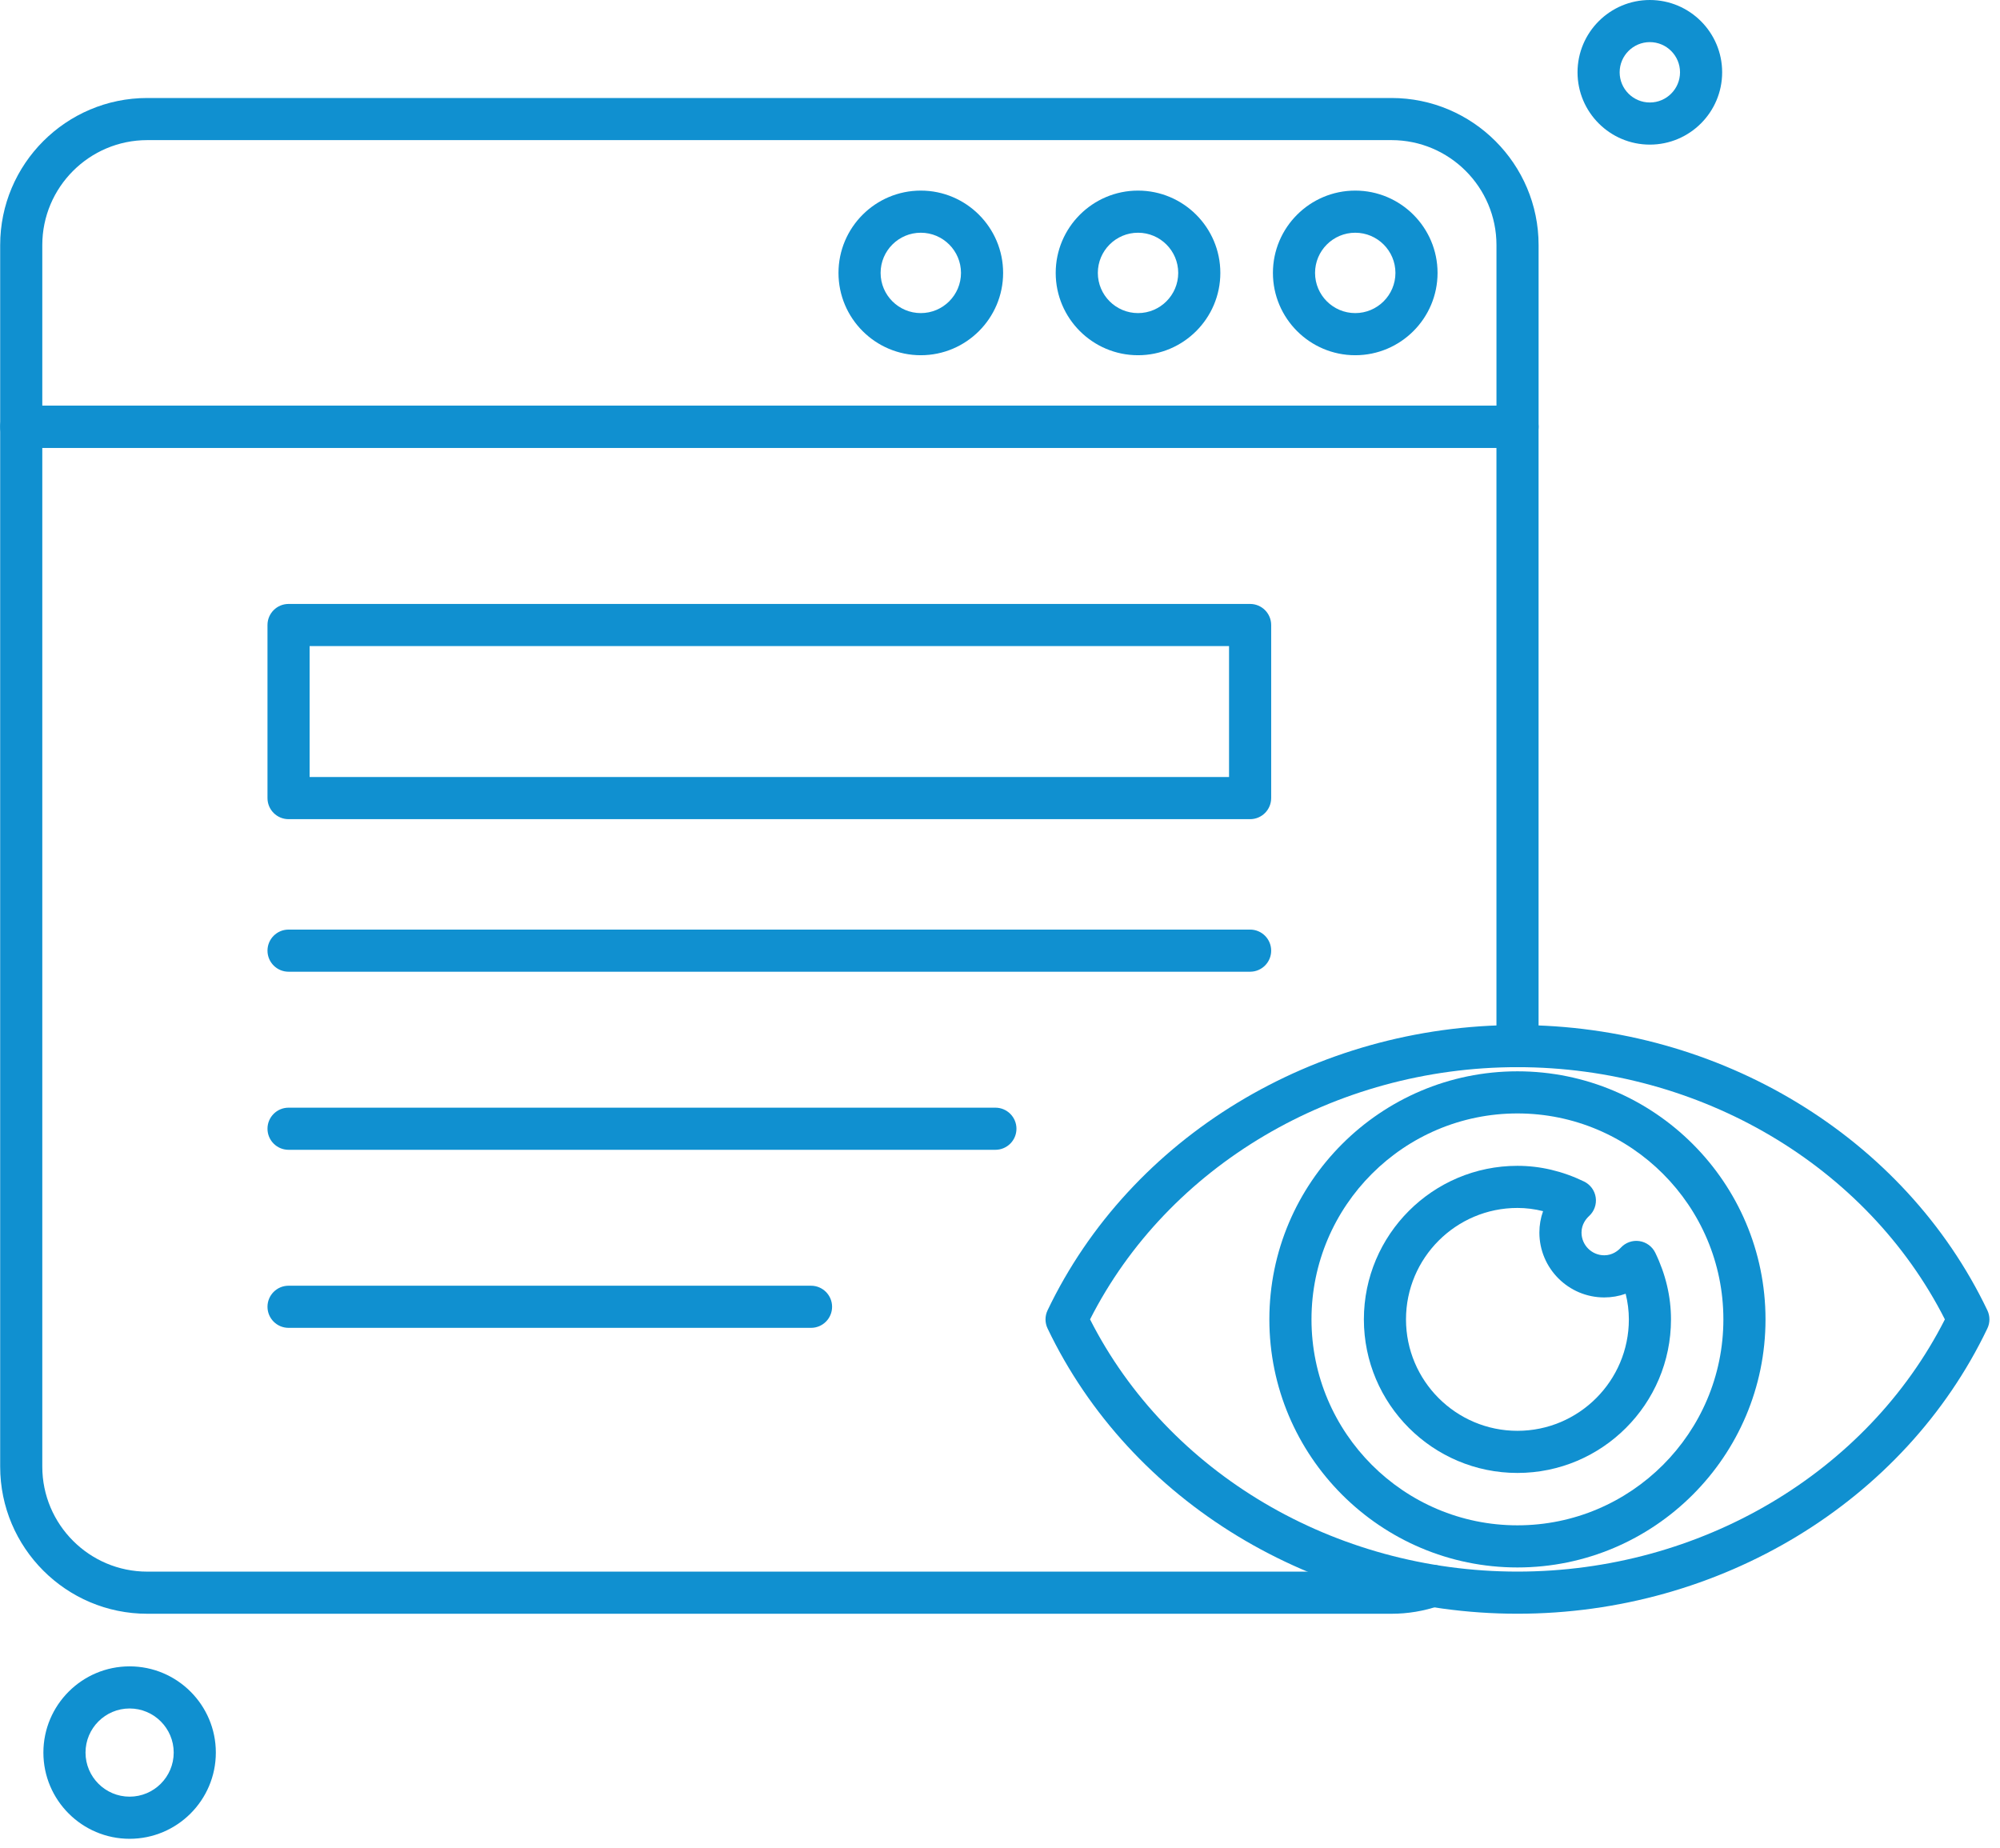
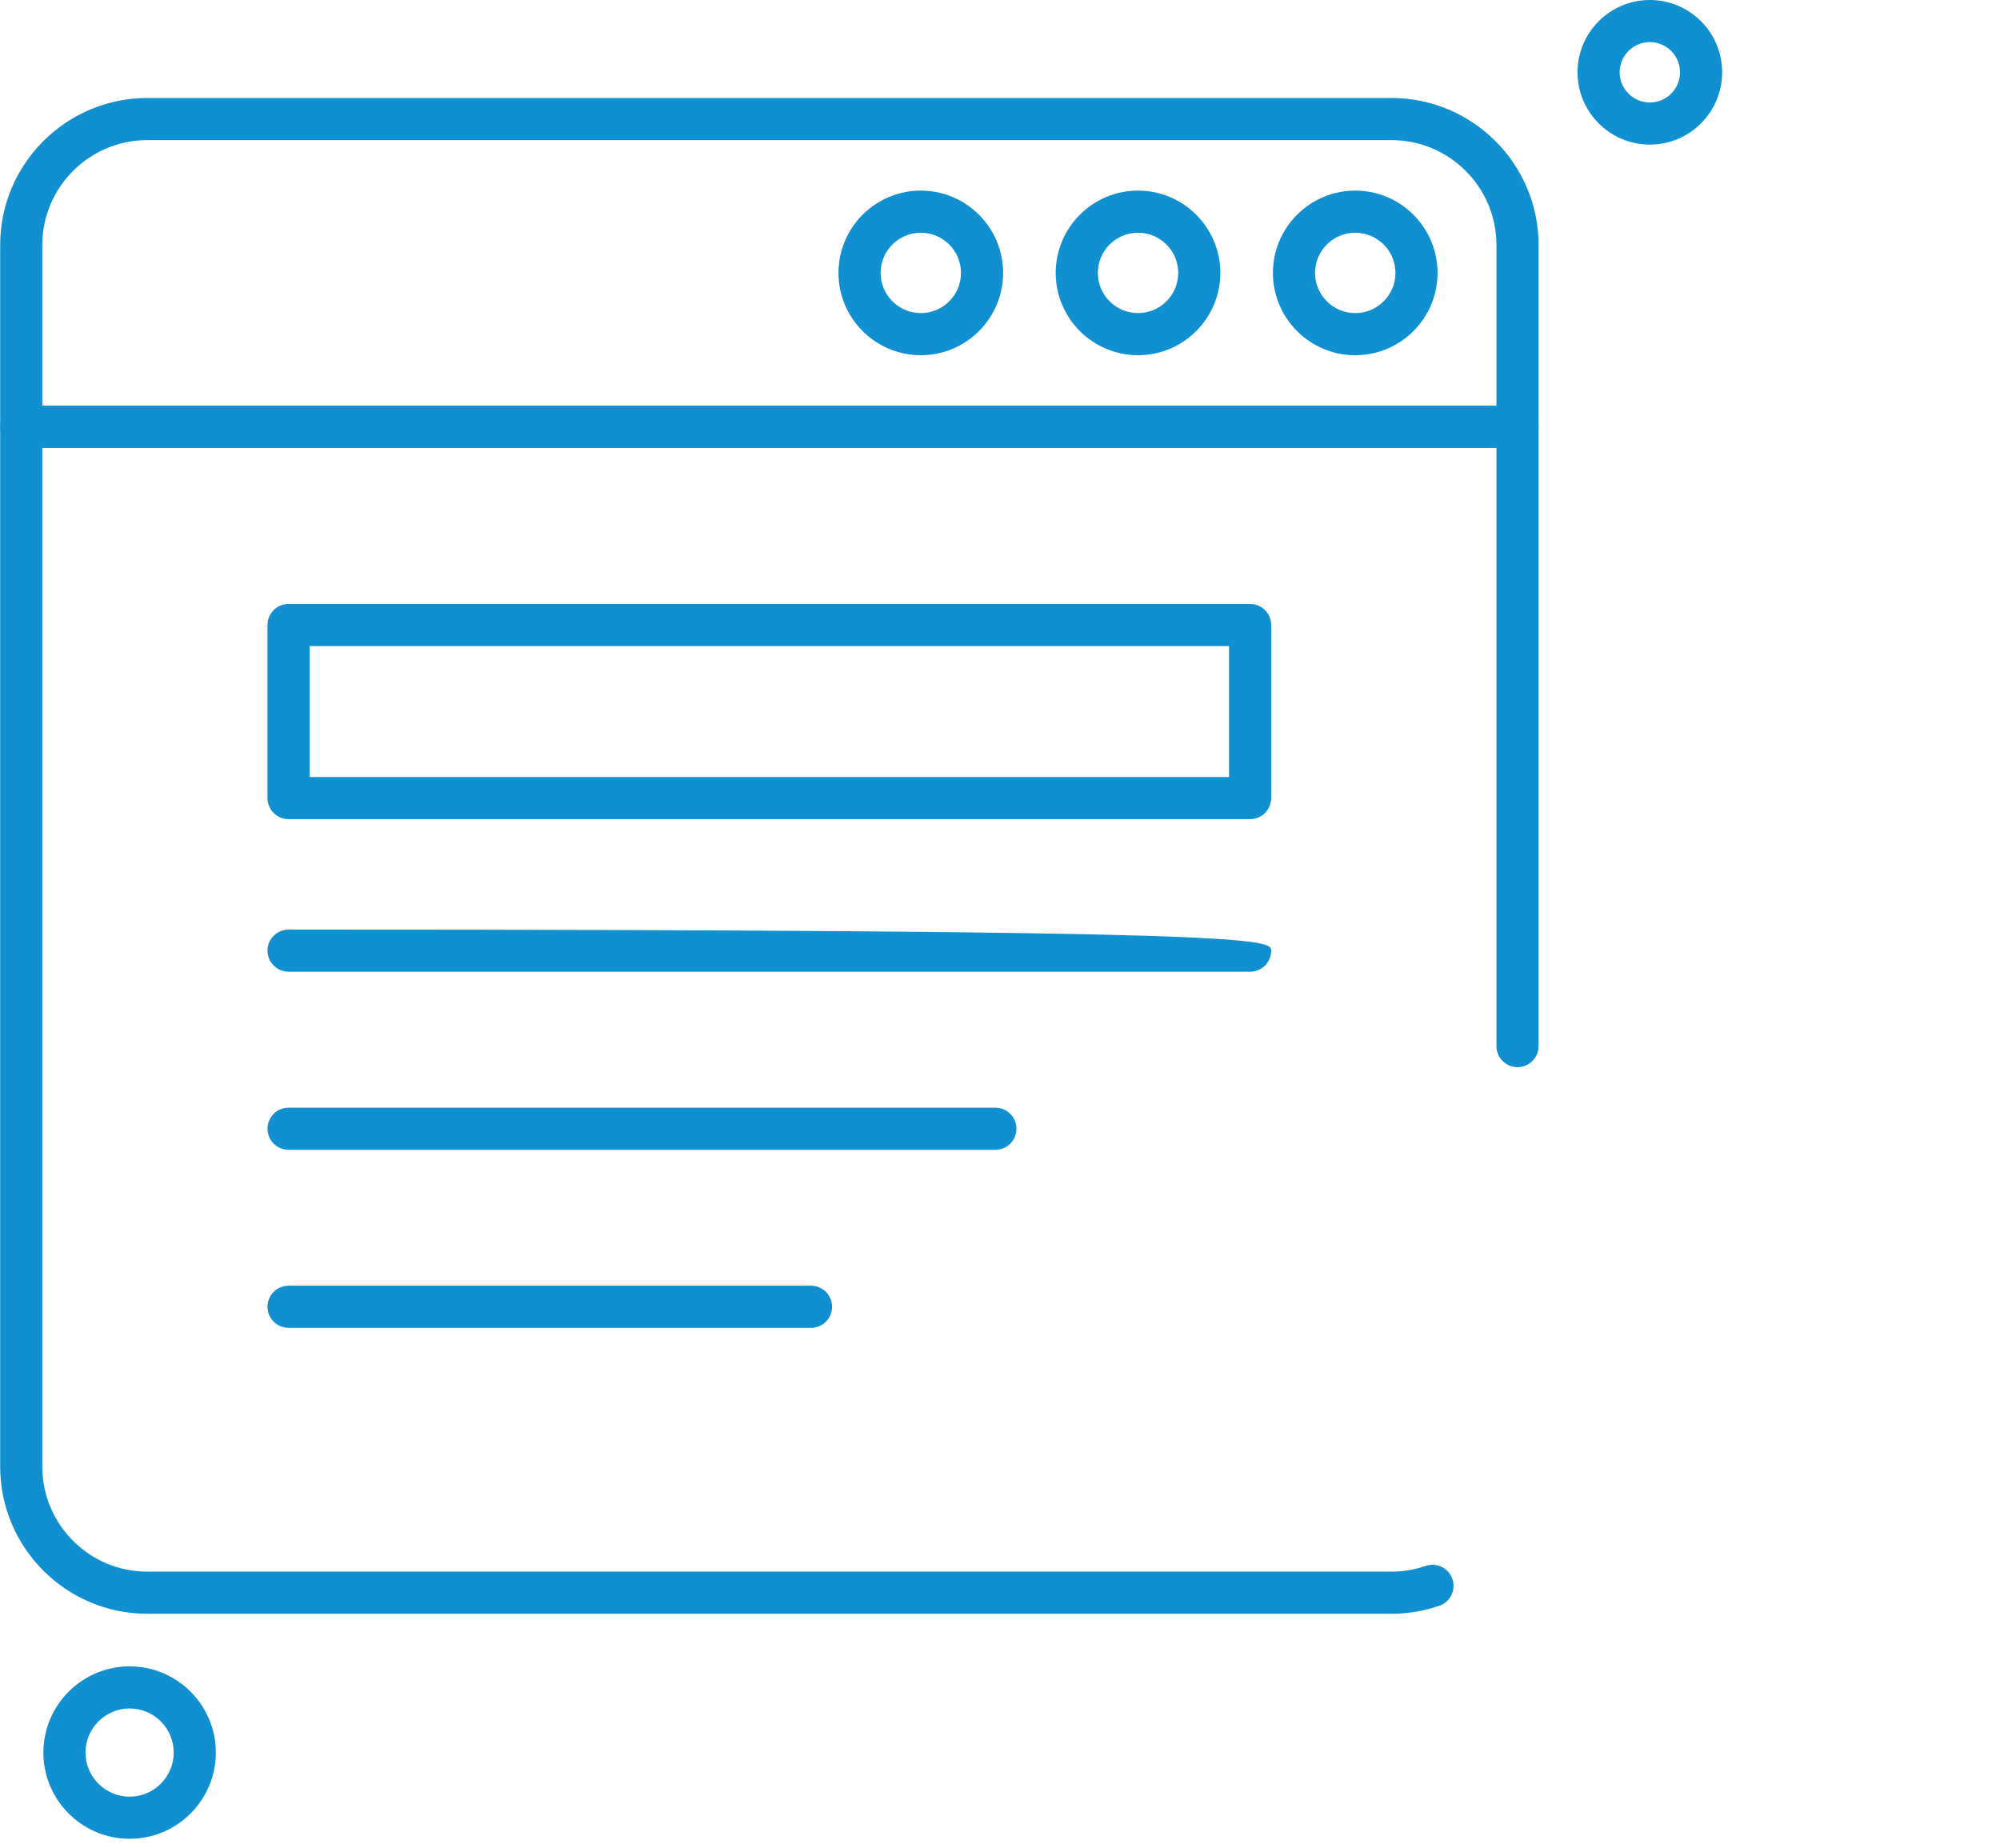
<svg xmlns="http://www.w3.org/2000/svg" width="184" height="170" viewBox="0 0 184 170" fill="none">
  <path d="M151.785 13.305C148.117 13.305 145.133 10.321 145.133 6.653C145.133 2.984 148.117 0 151.785 0C155.454 0 158.438 2.984 158.438 6.653C158.438 10.321 155.454 13.305 151.785 13.305ZM151.785 3.875C150.254 3.875 149.008 5.121 149.008 6.652C149.008 8.183 150.254 9.429 151.785 9.429C153.317 9.429 154.562 8.183 154.562 6.652C154.562 5.121 153.317 3.875 151.785 3.875Z" fill="#1090D0" />
  <path d="M11.924 169.169C7.551 169.169 3.992 165.611 3.992 161.237C3.992 156.863 7.551 153.305 11.924 153.305C16.298 153.305 19.857 156.863 19.857 161.237C19.857 165.611 16.298 169.169 11.924 169.169ZM11.924 157.18C9.687 157.18 7.868 159 7.868 161.237C7.868 163.474 9.687 165.293 11.924 165.293C14.161 165.293 15.981 163.474 15.981 161.237C15.981 159 14.161 157.18 11.924 157.18Z" fill="#1090D0" />
  <path d="M128.018 148.466H13.546C6.086 148.466 0.016 142.394 0.016 134.93V39.265C0.016 38.195 0.883 37.327 1.953 37.327H139.611C140.681 37.327 141.549 38.195 141.549 39.265V96.242C141.549 97.312 140.681 98.18 139.611 98.18C138.541 98.18 137.673 97.312 137.673 96.242V41.203H3.891V134.93C3.891 140.257 8.222 144.59 13.546 144.59H128.018C129.09 144.59 130.146 144.414 131.157 144.066C132.17 143.717 133.272 144.255 133.62 145.267C133.968 146.279 133.43 147.382 132.418 147.73C131 148.218 129.52 148.466 128.018 148.466Z" fill="#1090D0" />
  <path d="M139.613 41.2H1.953C0.883 41.2 0.016 40.332 0.016 39.262V22.547C0.016 15.086 6.086 9.016 13.547 9.016H128.019C135.48 9.016 141.551 15.086 141.551 22.547V39.262C141.551 40.332 140.683 41.2 139.613 41.2ZM3.891 37.324H137.675V22.547C137.675 17.223 133.343 12.891 128.019 12.891H13.547C8.223 12.891 3.891 17.223 3.891 22.547V37.324Z" fill="#1090D0" />
  <path d="M84.714 32.681C80.538 32.681 77.141 29.284 77.141 25.108C77.141 20.932 80.538 17.535 84.714 17.535C88.889 17.535 92.287 20.933 92.287 25.108C92.287 29.284 88.889 32.681 84.714 32.681ZM84.714 21.411C82.675 21.411 81.016 23.07 81.016 25.108C81.016 27.147 82.675 28.805 84.714 28.805C86.752 28.805 88.411 27.147 88.411 25.108C88.411 23.07 86.752 21.411 84.714 21.411Z" fill="#1090D0" />
  <path d="M104.698 32.681C100.522 32.681 97.125 29.284 97.125 25.108C97.125 20.932 100.522 17.535 104.698 17.535C108.874 17.535 112.271 20.933 112.271 25.108C112.271 29.284 108.874 32.681 104.698 32.681ZM104.698 21.411C102.659 21.411 101.001 23.07 101.001 25.108C101.001 27.147 102.659 28.805 104.698 28.805C106.737 28.805 108.396 27.147 108.396 25.108C108.396 23.07 106.737 21.411 104.698 21.411Z" fill="#1090D0" />
  <path d="M124.682 32.681C120.507 32.681 117.109 29.284 117.109 25.108C117.109 20.932 120.507 17.535 124.682 17.535C128.858 17.535 132.255 20.933 132.255 25.108C132.255 29.284 128.858 32.681 124.682 32.681ZM124.682 21.411C122.644 21.411 120.985 23.07 120.985 25.108C120.985 27.147 122.644 28.805 124.682 28.805C126.721 28.805 128.38 27.147 128.38 25.108C128.38 23.07 126.721 21.411 124.682 21.411Z" fill="#1090D0" />
-   <path d="M139.607 148.463C120.963 148.463 103.994 138.161 96.377 122.218C96.124 121.69 96.124 121.076 96.377 120.548C103.995 104.605 120.963 94.304 139.607 94.304C158.251 94.304 175.22 104.605 182.837 120.548C183.09 121.076 183.09 121.69 182.837 122.218C175.219 138.161 158.251 148.463 139.607 148.463ZM100.285 121.383C107.451 135.509 122.778 144.587 139.607 144.587C156.437 144.587 171.763 135.509 178.929 121.383C171.763 107.257 156.437 98.179 139.607 98.179C122.778 98.179 107.451 107.257 100.285 121.383Z" fill="#1090D0" />
-   <path d="M139.604 144.206C127.019 144.206 116.781 133.968 116.781 121.383C116.781 108.799 127.02 98.561 139.604 98.561C152.188 98.561 162.427 108.799 162.427 121.383C162.427 133.967 152.188 144.206 139.604 144.206ZM139.604 102.436C129.157 102.436 120.657 110.936 120.657 121.383C120.657 131.83 129.157 140.33 139.604 140.33C150.051 140.33 158.551 131.831 158.551 121.383C158.551 110.935 150.051 102.436 139.604 102.436Z" fill="#1090D0" />
-   <path d="M139.604 135.511C131.814 135.511 125.477 129.173 125.477 121.384C125.477 113.594 131.814 107.256 139.604 107.256C141.692 107.256 143.754 107.742 145.734 108.7C146.311 108.981 146.713 109.528 146.806 110.164C146.899 110.8 146.671 111.44 146.198 111.873C145.937 112.113 145.499 112.628 145.499 113.394C145.499 114.548 146.438 115.487 147.592 115.487C148.359 115.487 148.874 115.05 149.113 114.789C149.547 114.316 150.187 114.087 150.822 114.181C151.458 114.274 152.005 114.675 152.286 115.253C153.245 117.233 153.731 119.295 153.731 121.383C153.731 129.173 147.393 135.511 139.604 135.511ZM139.604 111.131C133.951 111.131 129.352 115.73 129.352 121.384C129.352 127.037 133.951 131.635 139.604 131.635C145.256 131.635 149.855 127.036 149.855 121.384C149.855 120.594 149.756 119.806 149.56 119.025C148.936 119.248 148.274 119.364 147.592 119.364C144.301 119.364 141.623 116.686 141.623 113.395C141.623 112.714 141.739 112.051 141.963 111.427C141.182 111.23 140.393 111.131 139.604 111.131Z" fill="#1090D0" />
  <path d="M115.01 75.363H26.547C25.477 75.363 24.609 74.495 24.609 73.425V57.501C24.609 56.431 25.477 55.563 26.547 55.563H115.01C116.08 55.563 116.948 56.431 116.948 57.501V73.425C116.947 74.495 116.08 75.363 115.01 75.363ZM28.485 71.487H113.072V59.439H28.485V71.487Z" fill="#1090D0" />
-   <path d="M115.01 89.398H26.547C25.477 89.398 24.609 88.53 24.609 87.46C24.609 86.39 25.477 85.522 26.547 85.522H115.01C116.08 85.522 116.948 86.39 116.948 87.46C116.948 88.53 116.08 89.398 115.01 89.398Z" fill="#1090D0" />
+   <path d="M115.01 89.398H26.547C25.477 89.398 24.609 88.53 24.609 87.46C24.609 86.39 25.477 85.522 26.547 85.522C116.08 85.522 116.948 86.39 116.948 87.46C116.948 88.53 116.08 89.398 115.01 89.398Z" fill="#1090D0" />
  <path d="M91.576 105.782H26.547C25.477 105.782 24.609 104.914 24.609 103.844C24.609 102.774 25.477 101.906 26.547 101.906H91.576C92.646 101.906 93.514 102.774 93.514 103.844C93.514 104.914 92.646 105.782 91.576 105.782Z" fill="#1090D0" />
  <path d="M74.614 122.162H26.547C25.477 122.162 24.609 121.294 24.609 120.224C24.609 119.154 25.477 118.286 26.547 118.286H74.614C75.684 118.286 76.552 119.154 76.552 120.224C76.552 121.294 75.684 122.162 74.614 122.162Z" fill="#1090D0" />
</svg>